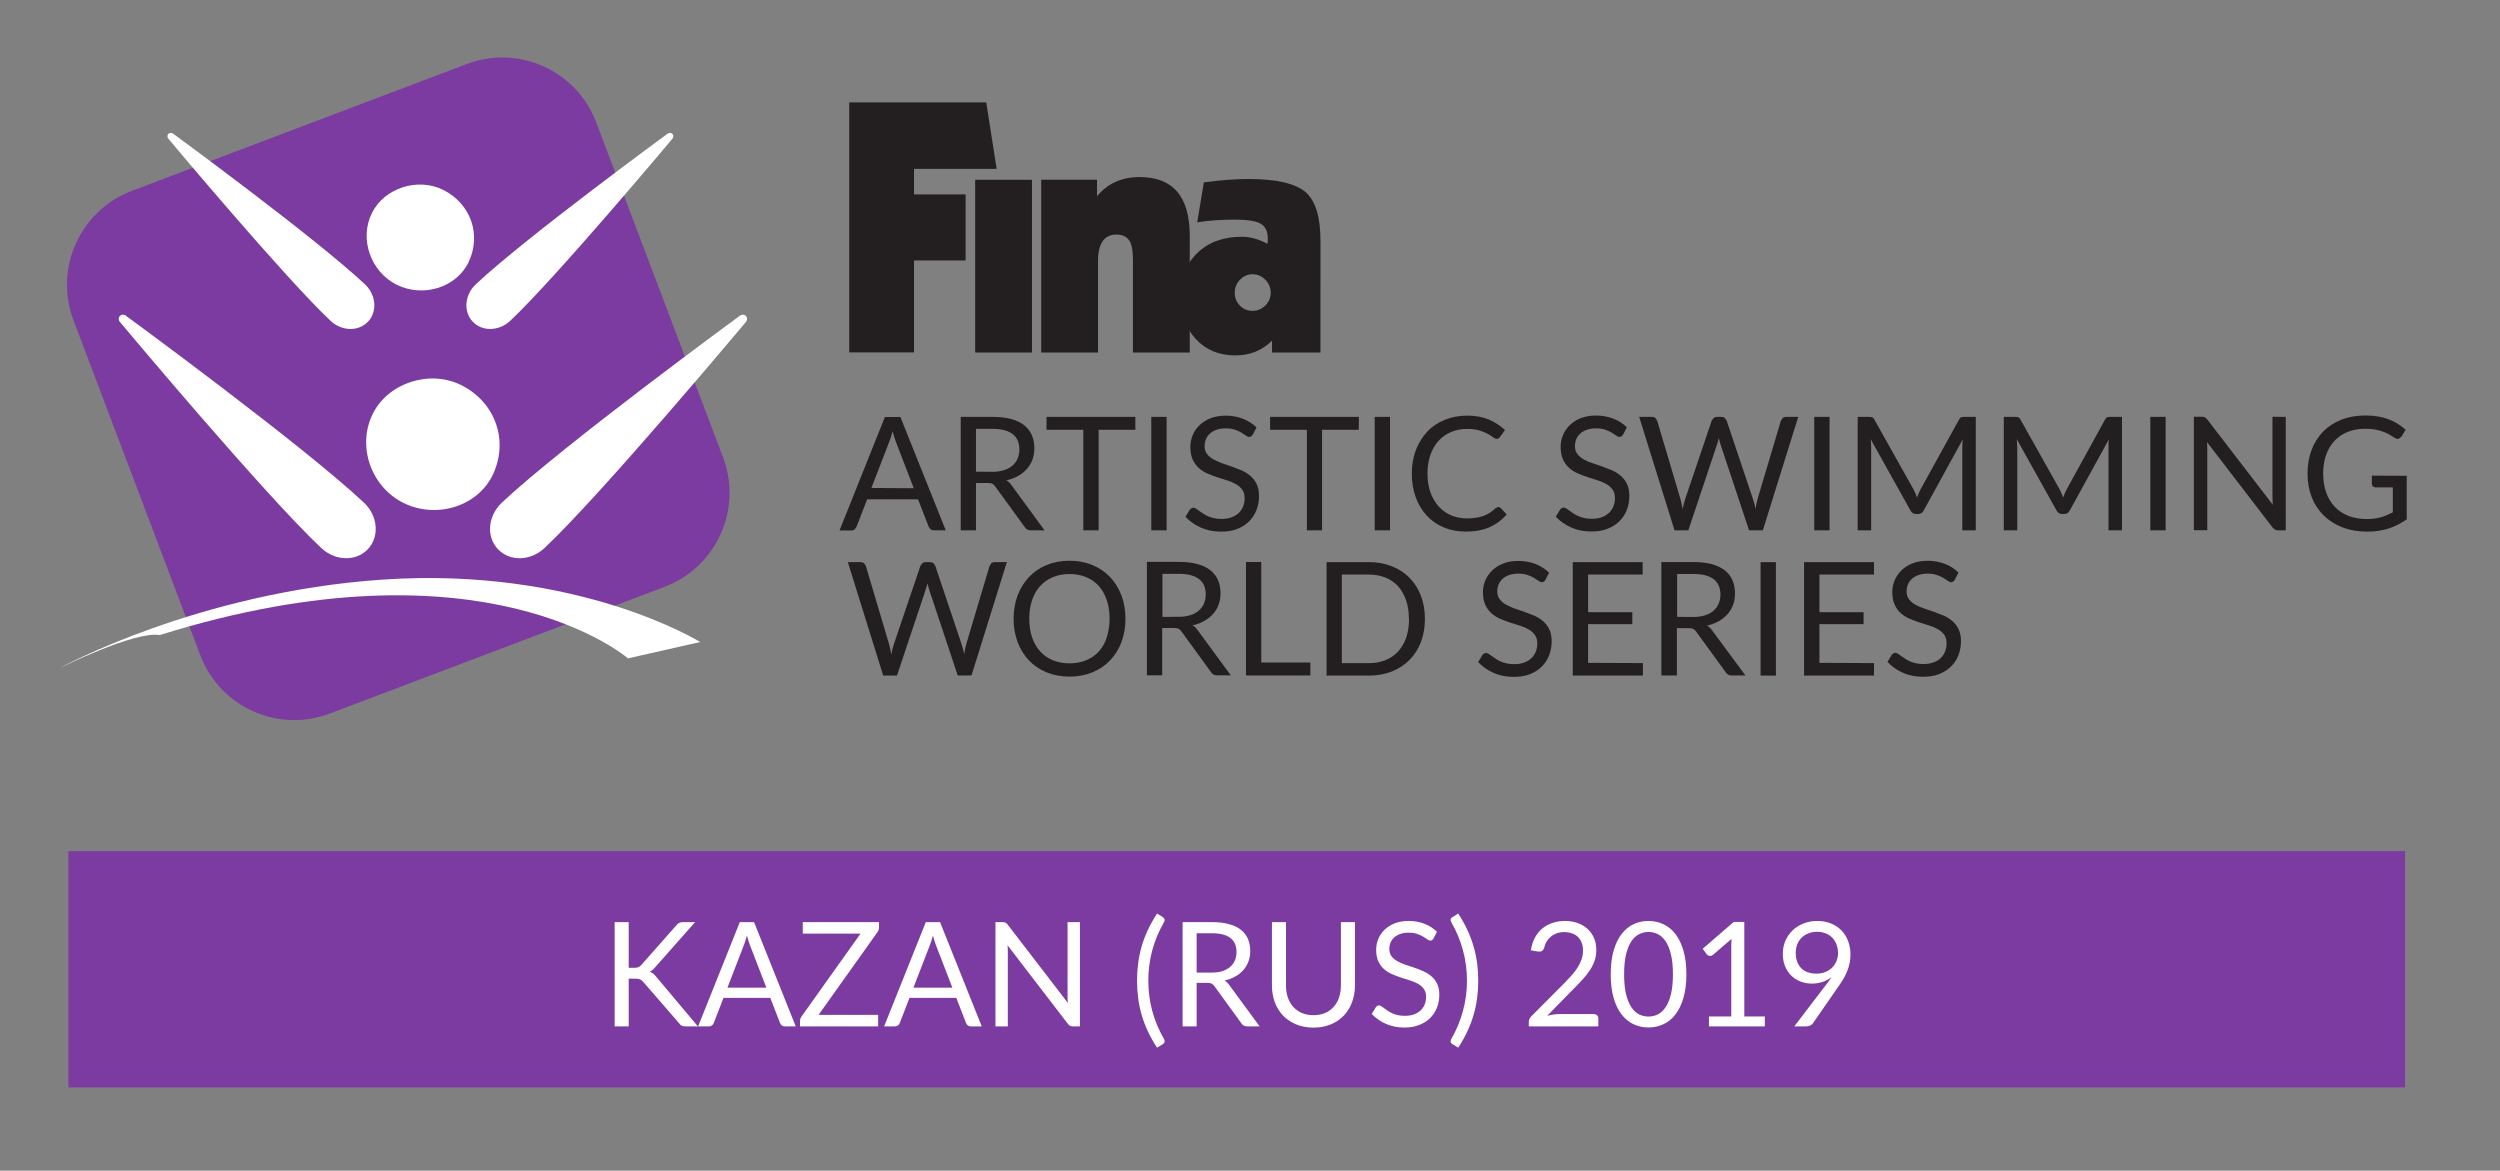
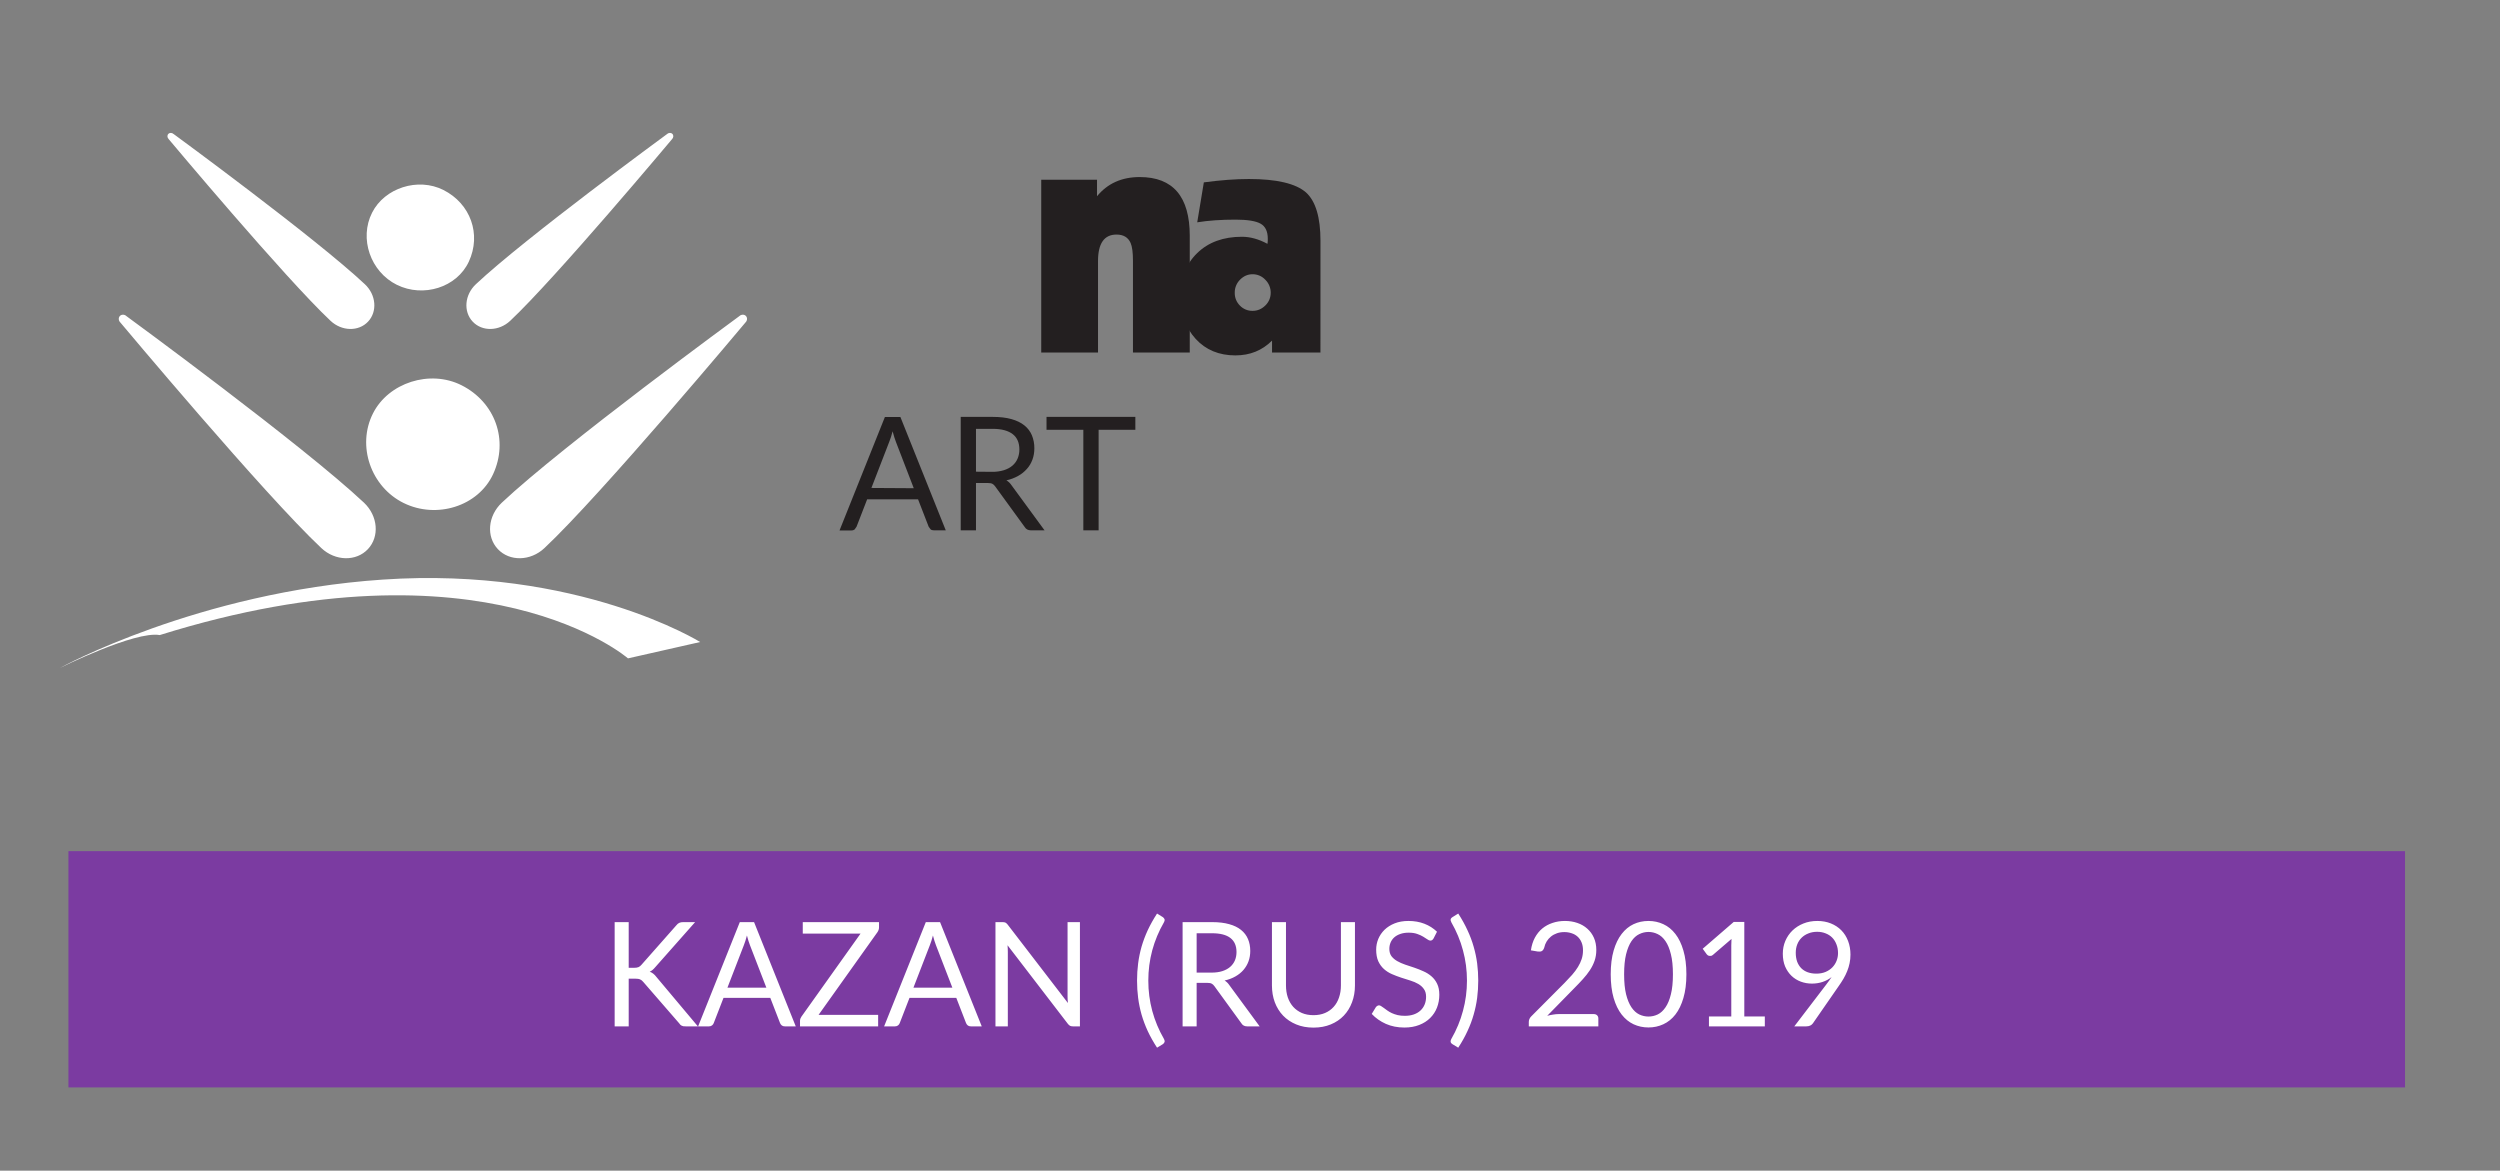
<svg xmlns="http://www.w3.org/2000/svg" width="252" height="118" viewBox="0 0 252 118" fill="none">
  <rect x="0" y="0" width="252" height="118" fill="#808080" stroke="none" />
  <path d="M242.427 109.612H6.899V85.795H242.427V109.612Z" fill="#7B3BA1" />
  <path d="M63.373 97.555H63.908C64.094 97.555 64.243 97.533 64.355 97.489C64.468 97.44 64.57 97.36 64.663 97.247L68.161 93.287C68.259 93.16 68.362 93.072 68.469 93.023C68.577 92.974 68.709 92.95 68.865 92.95H70.068L66.064 97.475C65.966 97.592 65.871 97.69 65.778 97.768C65.69 97.841 65.595 97.902 65.492 97.951C65.624 97.995 65.744 98.061 65.851 98.149C65.959 98.232 66.064 98.342 66.167 98.479L70.347 103.458H69.115C69.022 103.458 68.941 103.454 68.873 103.444C68.809 103.429 68.753 103.41 68.704 103.385C68.655 103.356 68.611 103.324 68.572 103.29C68.538 103.251 68.504 103.207 68.469 103.158L64.847 98.985C64.749 98.863 64.644 98.777 64.531 98.728C64.419 98.675 64.248 98.648 64.018 98.648H63.373V103.458H61.957V92.95H63.373V97.555ZM77.249 99.557L75.599 95.282C75.55 95.155 75.499 95.008 75.445 94.842C75.391 94.671 75.34 94.49 75.291 94.299C75.188 94.695 75.083 95.025 74.975 95.289L73.326 99.557H77.249ZM80.212 103.458H79.112C78.984 103.458 78.882 103.427 78.803 103.363C78.725 103.3 78.667 103.219 78.627 103.121L77.645 100.584H72.93L71.947 103.121C71.918 103.209 71.861 103.287 71.778 103.356C71.695 103.424 71.592 103.458 71.47 103.458H70.37L74.572 92.95H76.01L80.212 103.458ZM88.605 93.478C88.605 93.639 88.556 93.796 88.458 93.947L82.511 102.3H88.517V103.458H80.641V102.901C80.641 102.823 80.653 102.75 80.677 102.681C80.707 102.613 80.741 102.547 80.78 102.483L86.742 94.109H80.919V92.95H88.605V93.478ZM95.998 99.557L94.347 95.282C94.299 95.155 94.247 95.008 94.194 94.842C94.14 94.671 94.088 94.49 94.04 94.299C93.937 94.695 93.832 95.025 93.724 95.289L92.074 99.557H95.998ZM98.96 103.458H97.86C97.733 103.458 97.63 103.427 97.552 103.363C97.474 103.3 97.415 103.219 97.376 103.121L96.394 100.584H91.678L90.695 103.121C90.666 103.209 90.61 103.287 90.527 103.356C90.444 103.424 90.341 103.458 90.219 103.458H89.119L93.321 92.95H94.758L98.96 103.458ZM108.857 92.95V103.458H108.145C108.033 103.458 107.938 103.439 107.859 103.4C107.786 103.361 107.713 103.295 107.639 103.202L101.56 95.282C101.57 95.404 101.577 95.524 101.582 95.641C101.587 95.758 101.589 95.868 101.589 95.971V103.458H100.343V92.95H101.076C101.14 92.95 101.193 92.955 101.237 92.965C101.281 92.969 101.32 92.982 101.355 93.001C101.389 93.016 101.423 93.04 101.457 93.075C101.492 93.104 101.528 93.143 101.567 93.192L107.647 101.104C107.637 100.977 107.627 100.855 107.617 100.738C107.612 100.616 107.61 100.501 107.61 100.393V92.95H108.857ZM115.75 98.846C115.75 99.892 115.882 100.909 116.146 101.896C116.415 102.884 116.806 103.823 117.32 104.712C117.398 104.864 117.418 104.979 117.378 105.057C117.339 105.14 117.283 105.206 117.21 105.255L116.63 105.607C116.264 105.045 115.951 104.488 115.692 103.935C115.438 103.383 115.23 102.828 115.068 102.27C114.912 101.713 114.797 101.153 114.724 100.591C114.65 100.024 114.614 99.442 114.614 98.846C114.614 98.254 114.65 97.675 114.724 97.108C114.797 96.541 114.912 95.981 115.068 95.428C115.23 94.871 115.438 94.316 115.692 93.764C115.951 93.211 116.264 92.652 116.63 92.085L117.21 92.444C117.283 92.493 117.339 92.559 117.378 92.642C117.418 92.72 117.398 92.832 117.32 92.979C116.806 93.869 116.415 94.808 116.146 95.795C115.882 96.783 115.75 97.8 115.75 98.846ZM122.117 98.039C122.528 98.039 122.89 97.99 123.203 97.892C123.52 97.79 123.784 97.648 123.995 97.467C124.21 97.281 124.371 97.061 124.479 96.807C124.586 96.553 124.64 96.272 124.64 95.964C124.64 95.338 124.435 94.866 124.024 94.549C123.613 94.231 122.997 94.072 122.176 94.072H120.621V98.039H122.117ZM126.972 103.458H125.711C125.451 103.458 125.261 103.358 125.139 103.158L122.411 99.403C122.327 99.286 122.237 99.203 122.139 99.154C122.046 99.1 121.9 99.073 121.699 99.073H120.621V103.458H119.206V92.95H122.176C122.841 92.95 123.415 93.018 123.899 93.155C124.383 93.287 124.782 93.48 125.095 93.734C125.412 93.989 125.647 94.297 125.799 94.659C125.95 95.015 126.026 95.416 126.026 95.861C126.026 96.233 125.967 96.58 125.85 96.903C125.733 97.225 125.561 97.516 125.337 97.775C125.117 98.029 124.845 98.247 124.523 98.428C124.205 98.609 123.843 98.746 123.437 98.838C123.618 98.941 123.775 99.09 123.907 99.286L126.972 103.458ZM132.399 102.329C132.834 102.329 133.223 102.256 133.565 102.109C133.907 101.962 134.196 101.757 134.431 101.493C134.67 101.229 134.851 100.914 134.973 100.547C135.1 100.18 135.164 99.777 135.164 99.337V92.95H136.579V99.337C136.579 99.943 136.481 100.506 136.286 101.024C136.095 101.542 135.819 101.992 135.457 102.373C135.1 102.75 134.663 103.045 134.145 103.26C133.626 103.476 133.045 103.583 132.399 103.583C131.754 103.583 131.172 103.476 130.654 103.26C130.136 103.045 129.696 102.75 129.334 102.373C128.972 101.992 128.693 101.542 128.498 101.024C128.307 100.506 128.212 99.943 128.212 99.337V92.95H129.627V99.33C129.627 99.77 129.688 100.173 129.811 100.54C129.938 100.906 130.119 101.222 130.353 101.486C130.593 101.75 130.884 101.958 131.226 102.109C131.573 102.256 131.964 102.329 132.399 102.329ZM144.504 94.593C144.46 94.666 144.412 94.722 144.358 94.761C144.309 94.795 144.248 94.812 144.174 94.812C144.091 94.812 143.994 94.771 143.881 94.688C143.769 94.605 143.627 94.514 143.456 94.416C143.29 94.314 143.087 94.221 142.847 94.138C142.612 94.055 142.326 94.013 141.989 94.013C141.671 94.013 141.39 94.057 141.146 94.145C140.906 94.228 140.703 94.343 140.537 94.49C140.376 94.636 140.254 94.81 140.17 95.01C140.087 95.206 140.046 95.419 140.046 95.648C140.046 95.942 140.117 96.186 140.258 96.382C140.405 96.573 140.596 96.736 140.83 96.873C141.07 97.01 141.339 97.13 141.637 97.233C141.94 97.33 142.248 97.433 142.561 97.54C142.879 97.648 143.187 97.77 143.485 97.907C143.788 98.039 144.057 98.208 144.292 98.413C144.531 98.618 144.722 98.87 144.864 99.168C145.01 99.467 145.084 99.833 145.084 100.268C145.084 100.728 145.006 101.161 144.849 101.566C144.693 101.967 144.463 102.317 144.16 102.615C143.862 102.913 143.492 103.148 143.052 103.319C142.617 103.49 142.121 103.576 141.564 103.576C140.879 103.576 140.258 103.454 139.701 103.209C139.144 102.96 138.667 102.625 138.271 102.204L138.682 101.53C138.721 101.476 138.767 101.432 138.821 101.398C138.88 101.359 138.943 101.339 139.012 101.339C139.075 101.339 139.146 101.366 139.224 101.42C139.308 101.469 139.4 101.532 139.503 101.61C139.606 101.689 139.723 101.774 139.855 101.867C139.987 101.96 140.136 102.046 140.302 102.124C140.474 102.202 140.667 102.268 140.882 102.322C141.097 102.371 141.339 102.395 141.608 102.395C141.945 102.395 142.246 102.349 142.51 102.256C142.774 102.163 142.996 102.033 143.177 101.867C143.363 101.696 143.505 101.493 143.602 101.258C143.7 101.024 143.749 100.762 143.749 100.474C143.749 100.156 143.676 99.897 143.529 99.697C143.387 99.491 143.199 99.32 142.964 99.183C142.73 99.046 142.461 98.931 142.158 98.838C141.855 98.741 141.547 98.643 141.234 98.545C140.921 98.442 140.613 98.325 140.31 98.193C140.007 98.061 139.738 97.89 139.503 97.68C139.268 97.47 139.078 97.208 138.931 96.895C138.789 96.577 138.718 96.186 138.718 95.722C138.718 95.35 138.789 94.991 138.931 94.644C139.078 94.297 139.288 93.989 139.562 93.72C139.84 93.451 140.18 93.236 140.581 93.075C140.987 92.913 141.451 92.832 141.974 92.832C142.561 92.832 143.094 92.925 143.573 93.111C144.057 93.297 144.482 93.566 144.849 93.918L144.504 94.593ZM147.87 98.846C147.87 97.8 147.736 96.783 147.467 95.795C147.203 94.808 146.814 93.869 146.301 92.979C146.262 92.906 146.237 92.842 146.227 92.788C146.218 92.73 146.22 92.681 146.235 92.642C146.249 92.598 146.271 92.561 146.301 92.532C146.335 92.498 146.372 92.468 146.411 92.444L146.99 92.085C147.357 92.652 147.667 93.211 147.921 93.764C148.18 94.316 148.388 94.871 148.545 95.428C148.706 95.981 148.823 96.541 148.897 97.108C148.97 97.675 149.007 98.254 149.007 98.846C149.007 99.442 148.97 100.024 148.897 100.591C148.823 101.153 148.706 101.713 148.545 102.27C148.388 102.828 148.18 103.383 147.921 103.935C147.667 104.488 147.357 105.045 146.99 105.607L146.411 105.255C146.372 105.231 146.335 105.201 146.301 105.167C146.271 105.138 146.249 105.101 146.235 105.057C146.22 105.018 146.218 104.969 146.227 104.91C146.237 104.852 146.262 104.786 146.301 104.712C146.814 103.823 147.203 102.884 147.467 101.896C147.736 100.909 147.87 99.892 147.87 98.846ZM160.651 102.219C160.793 102.219 160.906 102.261 160.989 102.344C161.072 102.427 161.113 102.534 161.113 102.666V103.458H154.103V103.011C154.103 102.918 154.122 102.823 154.161 102.725C154.201 102.627 154.262 102.537 154.345 102.454L157.711 99.073C157.989 98.79 158.244 98.518 158.473 98.259C158.703 97.995 158.899 97.731 159.06 97.467C159.221 97.203 159.346 96.937 159.434 96.668C159.522 96.394 159.566 96.103 159.566 95.795C159.566 95.487 159.517 95.218 159.419 94.989C159.322 94.754 159.187 94.561 159.016 94.409C158.85 94.258 158.652 94.145 158.422 94.072C158.192 93.994 157.945 93.954 157.681 93.954C157.413 93.954 157.166 93.994 156.941 94.072C156.716 94.15 156.515 94.26 156.339 94.402C156.168 94.539 156.024 94.703 155.907 94.893C155.789 95.084 155.706 95.294 155.657 95.524C155.599 95.695 155.518 95.81 155.415 95.868C155.318 95.922 155.178 95.937 154.997 95.912L154.315 95.795C154.384 95.316 154.516 94.893 154.711 94.526C154.912 94.155 155.161 93.844 155.459 93.595C155.763 93.346 156.107 93.158 156.493 93.031C156.88 92.898 157.298 92.832 157.747 92.832C158.192 92.832 158.608 92.898 158.994 93.031C159.38 93.162 159.715 93.356 159.999 93.61C160.282 93.859 160.505 94.165 160.666 94.526C160.827 94.888 160.908 95.299 160.908 95.758C160.908 96.15 160.849 96.514 160.732 96.851C160.615 97.184 160.456 97.501 160.255 97.805C160.055 98.108 159.823 98.403 159.559 98.692C159.3 98.98 159.023 99.271 158.73 99.564L155.958 102.395C156.154 102.341 156.352 102.3 156.552 102.27C156.753 102.236 156.946 102.219 157.131 102.219H160.651ZM169.988 98.208C169.988 99.127 169.888 99.924 169.687 100.598C169.492 101.268 169.223 101.823 168.881 102.263C168.538 102.703 168.133 103.031 167.663 103.246C167.199 103.461 166.7 103.568 166.167 103.568C165.629 103.568 165.128 103.461 164.664 103.246C164.204 103.031 163.803 102.703 163.461 102.263C163.119 101.823 162.85 101.268 162.655 100.598C162.459 99.924 162.361 99.127 162.361 98.208C162.361 97.289 162.459 96.492 162.655 95.817C162.85 95.142 163.119 94.585 163.461 94.145C163.803 93.7 164.204 93.37 164.664 93.155C165.128 92.94 165.629 92.832 166.167 92.832C166.7 92.832 167.199 92.94 167.663 93.155C168.133 93.37 168.538 93.7 168.881 94.145C169.223 94.585 169.492 95.142 169.687 95.817C169.888 96.492 169.988 97.289 169.988 98.208ZM168.631 98.208C168.631 97.406 168.563 96.734 168.426 96.191C168.294 95.644 168.113 95.204 167.883 94.871C167.658 94.539 167.397 94.302 167.099 94.16C166.8 94.013 166.49 93.94 166.167 93.94C165.845 93.94 165.534 94.013 165.236 94.16C164.938 94.302 164.676 94.539 164.451 94.871C164.226 95.204 164.045 95.644 163.909 96.191C163.777 96.734 163.711 97.406 163.711 98.208C163.711 99.01 163.777 99.682 163.909 100.224C164.045 100.767 164.226 101.205 164.451 101.537C164.676 101.87 164.938 102.109 165.236 102.256C165.534 102.398 165.845 102.468 166.167 102.468C166.49 102.468 166.8 102.398 167.099 102.256C167.397 102.109 167.658 101.87 167.883 101.537C168.113 101.205 168.294 100.767 168.426 100.224C168.563 99.682 168.631 99.01 168.631 98.208ZM177.894 102.461V103.458H172.262V102.461H174.514V95.296C174.514 95.081 174.521 94.864 174.536 94.644L172.666 96.25C172.602 96.304 172.539 96.338 172.475 96.353C172.411 96.362 172.353 96.362 172.299 96.353C172.245 96.343 172.194 96.323 172.145 96.294C172.101 96.264 172.067 96.233 172.042 96.198L171.632 95.634L174.763 92.928H175.826V102.461H177.894ZM181.012 96.037C181.012 96.37 181.059 96.668 181.151 96.932C181.249 97.191 181.386 97.411 181.562 97.592C181.743 97.773 181.961 97.91 182.215 98.002C182.474 98.095 182.762 98.142 183.08 98.142C183.432 98.142 183.743 98.086 184.011 97.973C184.285 97.856 184.515 97.702 184.701 97.511C184.887 97.32 185.028 97.1 185.126 96.851C185.224 96.602 185.273 96.343 185.273 96.074C185.273 95.746 185.219 95.451 185.111 95.186C185.009 94.918 184.865 94.69 184.679 94.504C184.493 94.319 184.271 94.177 184.011 94.079C183.757 93.977 183.476 93.925 183.168 93.925C182.845 93.925 182.552 93.979 182.288 94.087C182.024 94.189 181.797 94.333 181.606 94.519C181.415 94.705 181.269 94.927 181.166 95.186C181.063 95.446 181.012 95.729 181.012 96.037ZM184.063 99.271C184.17 99.129 184.271 98.995 184.363 98.868C184.456 98.741 184.544 98.614 184.627 98.487C184.359 98.702 184.055 98.865 183.718 98.978C183.381 99.09 183.024 99.147 182.647 99.147C182.251 99.147 181.875 99.081 181.518 98.948C181.166 98.817 180.856 98.623 180.587 98.369C180.318 98.11 180.103 97.795 179.941 97.423C179.785 97.047 179.707 96.617 179.707 96.132C179.707 95.673 179.792 95.243 179.963 94.842C180.135 94.441 180.374 94.091 180.682 93.793C180.99 93.495 181.357 93.26 181.782 93.089C182.207 92.918 182.674 92.832 183.183 92.832C183.686 92.832 184.143 92.916 184.554 93.082C184.965 93.248 185.317 93.48 185.61 93.778C185.903 94.077 186.128 94.434 186.285 94.849C186.446 95.265 186.527 95.724 186.527 96.228C186.527 96.531 186.497 96.819 186.439 97.093C186.385 97.362 186.304 97.629 186.197 97.892C186.094 98.152 185.967 98.411 185.815 98.67C185.664 98.924 185.493 99.186 185.302 99.454L182.743 103.15C182.679 103.243 182.589 103.319 182.471 103.378C182.354 103.432 182.22 103.458 182.068 103.458H180.865L184.063 99.271Z" fill="white" />
-   <path d="M72.884 46.102C74.861 51.326 72.217 57.164 67.007 59.142L33.233 71.928C30.725 72.877 27.942 72.79 25.497 71.688C23.052 70.586 21.145 68.559 20.193 66.051L7.407 32.278C5.428 27.054 8.073 21.215 13.284 19.238L47.057 6.451C52.28 4.472 58.119 7.118 60.097 12.327L72.884 46.102Z" fill="#7B3BA1" />
  <path d="M6.054 67.322C6.054 67.322 19.92 59.686 38.578 58.423C58.316 57.084 70.578 64.716 70.578 64.716L63.302 66.364C63.302 66.364 48.862 53.783 16.102 64.015C13.612 63.57 6.056 67.322 6.056 67.322H6.054ZM40.702 50.711C37.375 49.076 35.951 44.934 37.595 41.674C39.155 38.575 43.336 37.227 46.523 38.834C49.914 40.544 51.292 44.375 49.703 47.799C48.192 51.052 43.996 52.327 40.703 50.71L40.702 50.711ZM74.524 31.866C74.524 31.866 56.742 44.879 50.578 50.674C49.172 52.007 48.996 54.087 50.184 55.351C51.372 56.615 53.474 56.568 54.878 55.248C60.611 49.872 75.134 32.515 75.134 32.515C75.334 32.328 75.358 32.032 75.19 31.852C75.022 31.672 74.723 31.679 74.523 31.866H74.524ZM12.747 31.866C12.747 31.866 30.53 44.879 36.694 50.674C38.098 52.007 38.274 54.087 37.087 55.351C35.9 56.615 33.798 56.568 32.394 55.248C26.66 49.872 12.138 32.515 12.138 32.515C11.94 32.328 11.915 32.032 12.084 31.852C12.254 31.672 12.551 31.679 12.748 31.866H12.747ZM40.011 28.714C37.344 27.398 36.184 24.047 37.508 21.436C38.766 18.943 42.131 17.857 44.699 19.152C47.427 20.529 48.539 23.613 47.259 26.371C46.043 28.988 42.662 30.017 40.012 28.714H40.011ZM67.243 13.511C67.243 13.511 52.926 23.991 47.963 28.654C46.832 29.718 46.691 31.403 47.647 32.42C48.603 33.438 50.295 33.4 51.426 32.34C56.032 28.011 67.735 14.034 67.735 14.034C67.895 13.882 67.916 13.643 67.78 13.501C67.644 13.358 67.404 13.362 67.244 13.514L67.243 13.511ZM17.503 13.511C17.503 13.511 31.82 23.991 36.783 28.654C37.916 29.718 38.056 31.403 37.1 32.42C36.144 33.438 34.452 33.4 33.322 32.34C28.715 28.011 17.012 14.034 17.012 14.034C16.852 13.882 16.831 13.643 16.967 13.501C17.103 13.358 17.34 13.362 17.5 13.514" fill="white" />
-   <path d="M100.462 17.022H92.134V19.595H97.334V26.258H92.134V35.525H85.601V10.325H99.414L100.462 17.022ZM104.022 35.535H98.297V18.122H104.022V35.535Z" fill="#231F20" />
  <path d="M119.928 35.535H114.203V26.287C114.203 25.452 114.123 24.852 113.965 24.491C113.717 23.927 113.243 23.644 112.544 23.644C111.301 23.644 110.68 24.537 110.68 26.32V35.533H104.956V18.12H110.579V19.78C111.64 18.492 113.072 17.847 114.881 17.847C118.245 17.847 119.928 19.824 119.928 23.776V35.535Z" fill="#231F20" />
  <path d="M128.088 29.506C128.09 29.263 128.042 29.023 127.949 28.799C127.856 28.575 127.72 28.372 127.547 28.202C127.383 28.024 127.184 27.882 126.962 27.786C126.74 27.69 126.5 27.641 126.259 27.643C125.783 27.643 125.365 27.823 125.005 28.184C124.83 28.356 124.691 28.561 124.598 28.788C124.504 29.015 124.458 29.259 124.463 29.504C124.456 29.746 124.499 29.987 124.59 30.211C124.681 30.436 124.817 30.639 124.989 30.808C125.153 30.979 125.351 31.113 125.569 31.203C125.788 31.294 126.022 31.338 126.259 31.334C126.755 31.334 127.184 31.152 127.547 30.791C127.72 30.625 127.857 30.425 127.95 30.204C128.043 29.982 128.09 29.744 128.088 29.504V29.506ZM133.101 35.534H128.221V34.334C127.225 35.328 125.997 35.824 124.528 35.824C122.88 35.824 121.541 35.271 120.528 34.164C119.515 33.058 118.987 31.624 118.987 29.862C118.987 28.056 119.552 26.604 120.68 25.51C121.808 24.415 123.311 23.866 125.187 23.866C126.02 23.866 126.88 24.103 127.76 24.578C127.786 24.41 127.798 24.24 127.793 24.07C127.793 23.323 127.551 22.816 127.067 22.546C126.583 22.275 125.737 22.139 124.541 22.139C123.075 22.139 121.787 22.23 120.68 22.41L121.347 18.383C123.04 18.156 124.553 18.044 125.887 18.044C128.687 18.044 130.607 18.495 131.647 19.399C132.617 20.279 133.104 21.906 133.104 24.276L133.101 35.534ZM92.107 49.212L90.311 44.546L90.143 44.062L89.975 43.475C89.864 43.907 89.748 44.266 89.633 44.542L87.837 49.186L92.107 49.212ZM95.333 53.458H94.137C93.997 53.458 93.871 53.423 93.801 53.354L93.609 53.091L92.54 50.331H87.409L86.34 53.091L86.156 53.358C86.065 53.432 85.953 53.47 85.82 53.47H84.624L89.197 42.034H90.761L95.333 53.458ZM100.008 47.56C100.409 47.567 100.809 47.512 101.193 47.396C101.536 47.287 101.823 47.134 102.055 46.934C102.287 46.734 102.461 46.496 102.577 46.219C102.698 45.928 102.757 45.616 102.753 45.302C102.753 44.635 102.531 44.107 102.083 43.762C101.635 43.416 100.965 43.228 100.072 43.228H98.379V47.546L100.008 47.56ZM105.291 53.458H103.917C103.635 53.458 103.427 53.348 103.295 53.13L100.325 49.044C100.236 48.916 100.139 48.824 100.035 48.77C99.931 48.715 99.768 48.686 99.552 48.686H98.379V53.459H96.84V42.023H100.072C100.796 42.023 101.421 42.096 101.947 42.243C102.472 42.39 102.909 42.6 103.253 42.876C103.597 43.152 103.851 43.487 104.016 43.879C104.185 44.295 104.269 44.742 104.263 45.191C104.263 45.595 104.2 45.974 104.072 46.324C103.944 46.675 103.759 46.991 103.517 47.258C103.266 47.546 102.965 47.788 102.631 47.972C102.26 48.178 101.86 48.329 101.445 48.419C101.643 48.531 101.813 48.694 101.956 48.906L105.291 53.458ZM114.444 43.324H110.741V53.458H109.2V43.324H105.489V42.023H114.443L114.444 43.324Z" fill="#231F20" />
-   <path d="M117.596 53.458H116.05V42.022H117.596V53.458ZM126.28 43.809L126.124 43.988L125.919 44.048C125.83 44.048 125.724 44.004 125.602 43.915C125.453 43.808 125.3 43.708 125.142 43.615C124.932 43.493 124.71 43.393 124.48 43.316C124.222 43.225 123.91 43.18 123.543 43.18C123.196 43.18 122.892 43.227 122.63 43.32C122.367 43.413 122.144 43.539 121.967 43.699C121.792 43.853 121.654 44.046 121.564 44.261C121.472 44.483 121.425 44.72 121.427 44.96C121.417 45.243 121.499 45.522 121.663 45.754C121.82 45.964 122.028 46.144 122.286 46.292C122.543 46.44 122.836 46.559 123.163 46.692L124.17 47.032L125.175 47.427C125.502 47.56 125.795 47.76 126.052 47.981C126.314 48.209 126.526 48.489 126.675 48.803C126.831 49.127 126.911 49.527 126.911 50C126.911 50.5 126.826 50.969 126.655 51.408C126.484 51.847 126.236 52.23 125.908 52.555C125.58 52.88 125.179 53.135 124.702 53.322C124.224 53.508 123.686 53.588 123.079 53.588C122.332 53.588 121.658 53.455 121.052 53.184C120.447 52.913 119.927 52.553 119.496 52.095L119.943 51.361L120.099 51.228L120.303 51.168L120.538 51.252L120.838 51.465L121.22 51.732C121.375 51.84 121.539 51.933 121.711 52.011C121.912 52.102 122.122 52.173 122.338 52.224C122.572 52.282 122.835 52.308 123.128 52.308C123.495 52.308 123.822 52.258 124.11 52.156C124.38 52.066 124.628 51.921 124.839 51.73C125.039 51.545 125.192 51.327 125.299 51.071C125.406 50.815 125.459 50.531 125.459 50.218C125.459 49.871 125.379 49.588 125.224 49.368C125.061 49.141 124.85 48.951 124.606 48.813C124.328 48.654 124.034 48.527 123.728 48.434L122.722 48.114C122.382 48.004 122.046 47.877 121.716 47.733C121.396 47.596 121.1 47.408 120.839 47.176C120.586 46.95 120.376 46.66 120.22 46.318C120.064 45.975 119.984 45.551 119.984 45.044C119.985 44.641 120.065 44.242 120.22 43.871C120.377 43.492 120.611 43.15 120.907 42.865C121.227 42.56 121.604 42.322 122.016 42.163C122.456 41.987 122.959 41.899 123.528 41.899C124.123 41.891 124.714 41.994 125.271 42.203C125.796 42.403 126.255 42.696 126.658 43.08L126.28 43.809ZM136.964 43.324H133.262V53.458H131.734V43.324H128.024V42.023H136.978L136.964 43.324ZM140.116 53.458H138.57V42.022H140.116V53.458ZM151.04 51.095L151.264 51.199L151.878 51.86C151.408 52.403 150.843 52.827 150.175 53.13C149.507 53.432 148.699 53.583 147.752 53.583C146.934 53.583 146.187 53.441 145.516 53.156C144.846 52.871 144.276 52.472 143.802 51.959C143.314 51.423 142.939 50.795 142.7 50.112C142.44 49.392 142.31 48.603 142.31 47.742C142.31 46.88 142.446 46.088 142.718 45.371C142.99 44.654 143.384 44.038 143.862 43.52C144.339 43.003 144.928 42.604 145.628 42.32C146.328 42.036 147.072 41.894 147.902 41.894C148.718 41.894 149.435 42.024 150.059 42.284C150.683 42.544 151.23 42.898 151.703 43.346L151.191 44.056L151.068 44.19L150.864 44.24C150.771 44.24 150.651 44.19 150.512 44.086C150.339 43.959 150.158 43.843 149.971 43.739C149.75 43.612 149.468 43.496 149.131 43.392C148.794 43.288 148.384 43.236 147.896 43.236C147.341 43.229 146.79 43.334 146.276 43.544C145.787 43.749 145.364 44.045 145.012 44.434C144.643 44.846 144.361 45.329 144.183 45.853C143.98 46.463 143.881 47.103 143.89 47.745C143.89 48.459 143.992 49.095 144.196 49.652C144.4 50.209 144.679 50.681 145.036 51.068C145.384 51.45 145.812 51.751 146.29 51.95C146.783 52.154 147.313 52.258 147.847 52.254C148.156 52.256 148.465 52.236 148.771 52.194C149.029 52.157 149.283 52.094 149.528 52.005C149.76 51.92 149.976 51.813 150.176 51.683C150.386 51.543 150.585 51.387 150.771 51.216L151.04 51.095ZM163.608 43.809L163.452 43.988L163.247 44.048C163.158 44.048 163.052 44.004 162.93 43.915C162.781 43.808 162.627 43.708 162.47 43.615C162.287 43.505 162.067 43.407 161.807 43.316C161.547 43.225 161.238 43.18 160.87 43.18C160.56 43.175 160.251 43.222 159.958 43.32C159.691 43.413 159.471 43.539 159.295 43.699C159.119 43.853 158.981 44.045 158.892 44.261C158.8 44.483 158.752 44.72 158.754 44.96C158.754 45.28 158.834 45.544 158.991 45.754C159.16 45.974 159.372 46.157 159.614 46.292C159.892 46.451 160.186 46.581 160.491 46.679L161.498 47.019L162.503 47.413C162.83 47.547 163.123 47.747 163.38 47.968C163.642 48.196 163.854 48.475 164.003 48.789C164.159 49.114 164.239 49.514 164.239 49.987C164.239 50.487 164.154 50.956 163.983 51.395C163.812 51.834 163.564 52.216 163.236 52.541C162.908 52.867 162.507 53.121 162.028 53.308C161.55 53.495 161.015 53.575 160.407 53.575C159.66 53.575 158.986 53.441 158.38 53.171C157.775 52.9 157.254 52.54 156.824 52.081L157.271 51.348L157.427 51.215L157.631 51.155L157.864 51.239L158.166 51.452L158.548 51.719C158.703 51.827 158.867 51.92 159.039 51.998C159.24 52.089 159.45 52.16 159.666 52.211C159.9 52.268 160.163 52.295 160.456 52.295C160.823 52.295 161.15 52.244 161.438 52.143C161.708 52.053 161.956 51.907 162.167 51.716C162.366 51.533 162.523 51.308 162.627 51.057C162.737 50.787 162.791 50.496 162.787 50.204C162.787 49.858 162.707 49.575 162.552 49.355C162.389 49.127 162.178 48.938 161.934 48.8C161.656 48.641 161.362 48.514 161.056 48.42L160.05 48.1C159.71 47.991 159.374 47.864 159.044 47.72C158.723 47.583 158.427 47.395 158.167 47.163C157.903 46.923 157.692 46.63 157.548 46.304C157.391 45.962 157.311 45.538 157.311 45.031C157.311 44.628 157.392 44.229 157.548 43.858C157.706 43.479 157.948 43.144 158.235 42.852C158.554 42.547 158.931 42.308 159.344 42.15C159.784 41.974 160.287 41.886 160.856 41.886C161.451 41.878 162.042 41.981 162.599 42.19C163.124 42.389 163.583 42.683 163.986 43.067L163.608 43.809ZM181.262 42.023L177.694 53.459H176.307L173.408 44.736L173.335 44.465L173.258 44.161L173.178 44.465L173.098 44.736L170.183 53.459H168.794L165.23 42.023H166.51C166.651 42.023 166.767 42.057 166.859 42.127L167.039 42.389L169.399 50.336L169.51 50.799L169.608 51.327L169.724 50.796L169.855 50.336L172.546 42.389L172.732 42.139C172.826 42.062 172.939 42.023 173.07 42.023H173.518C173.658 42.023 173.784 42.057 173.851 42.127L174.044 42.389L176.711 50.336L176.842 50.784L176.958 51.287L177.047 50.784L177.15 50.336L179.52 42.389L179.7 42.133C179.794 42.06 179.906 42.023 180.039 42.023H181.262ZM184.422 53.459H182.875V42.023H184.422V53.459ZM199.159 42.023V53.458H197.799V45.053L197.812 44.694L197.839 44.303L193.911 51.452C193.778 51.692 193.604 51.812 193.351 51.812H193.127C192.879 51.812 192.692 51.679 192.571 51.452L188.564 44.27C188.595 44.529 188.611 44.791 188.612 45.052V53.458H187.255V42.022H188.398C188.535 42.022 188.642 42.035 188.718 42.062C188.794 42.088 188.851 42.161 188.931 42.284L192.882 49.324L193.068 49.721L193.238 50.145L193.406 49.719C193.463 49.581 193.528 49.447 193.599 49.316L197.476 42.285C197.54 42.163 197.61 42.09 197.687 42.063C197.764 42.036 197.874 42.023 198.012 42.023H199.159ZM213.896 42.023V53.458H212.536V45.053V44.694L212.566 44.303L208.636 51.452C208.503 51.692 208.33 51.812 208.076 51.812H207.854C207.606 51.812 207.419 51.679 207.298 51.452L203.291 44.27L203.339 45.052V53.458H201.982V42.022H203.123C203.26 42.022 203.367 42.035 203.443 42.062C203.519 42.088 203.576 42.161 203.659 42.284L207.61 49.324L207.796 49.721L207.964 50.145L208.132 49.719C208.19 49.581 208.254 49.447 208.326 49.316L212.192 42.285C212.256 42.163 212.326 42.09 212.402 42.063C212.478 42.036 212.588 42.023 212.727 42.023H213.896ZM218.296 53.459H216.75V42.023H218.296V53.459ZM230.403 42.023V53.458H229.63C229.507 53.458 229.403 53.436 229.32 53.394L229.08 53.178L222.464 44.559L222.488 44.95L222.496 45.309V53.443H221.14V42.007H221.936L222.114 42.02L222.242 42.06L222.352 42.14L222.486 42.271L229.102 50.882L229.075 50.479L229.062 50.108V42.008L230.403 42.023ZM242.598 47.96V52.349C242.022 52.749 241.408 53.074 240.758 53.279C240.063 53.49 239.341 53.593 238.615 53.586C237.682 53.586 236.864 53.444 236.124 53.159C235.384 52.873 234.754 52.475 234.231 51.962C233.701 51.439 233.288 50.809 233.02 50.115C232.74 49.398 232.599 48.605 232.599 47.744C232.599 46.872 232.736 46.078 233.01 45.344C233.266 44.653 233.664 44.024 234.179 43.496C234.686 42.981 235.296 42.586 236.019 42.303C236.742 42.02 237.552 41.88 238.446 41.88C238.868 41.878 239.29 41.911 239.707 41.98C240.074 42.041 240.435 42.136 240.784 42.267C241.104 42.388 241.412 42.541 241.702 42.723C241.982 42.9 242.247 43.101 242.492 43.324L242.052 44.027L241.786 44.231C241.676 44.26 241.555 44.235 241.422 44.155L240.982 43.883C240.79 43.764 240.589 43.661 240.38 43.576C240.109 43.467 239.828 43.383 239.542 43.324C239.222 43.255 238.839 43.221 238.398 43.221C237.752 43.221 237.171 43.325 236.648 43.536C236.143 43.735 235.688 44.042 235.316 44.438C234.95 44.83 234.667 45.304 234.47 45.859C234.272 46.413 234.176 47.038 234.176 47.73C234.176 48.45 234.279 49.09 234.483 49.657C234.67 50.196 234.969 50.688 235.36 51.102C235.748 51.503 236.221 51.812 236.744 52.008C237.286 52.216 237.898 52.32 238.571 52.32C239.104 52.32 239.576 52.26 239.99 52.14C240.403 52.02 240.79 51.855 241.199 51.642V49.128H239.419L239.176 49.04L239.083 48.824V47.947L242.598 47.96ZM101.494 56.652L97.926 68.088H96.539L93.64 59.377L93.566 59.107L93.488 58.803L93.408 59.107L93.328 59.377L90.415 68.1H89.028L85.463 56.664H86.746C86.886 56.664 87.002 56.699 87.092 56.768L87.272 57.031L89.632 64.978L89.742 65.44L89.84 65.968L89.956 65.438L90.087 64.978L92.778 57.031L92.964 56.78C93.058 56.703 93.171 56.664 93.303 56.664H93.751C93.89 56.664 94.002 56.699 94.084 56.768L94.276 57.031L96.943 64.978L97.074 65.425L97.19 65.928L97.279 65.425L97.382 64.978L99.752 57.031L99.932 56.775C100.026 56.702 100.138 56.664 100.271 56.664L101.494 56.652ZM111.846 62.372C111.846 61.669 111.75 61.039 111.558 60.479C111.366 59.919 111.096 59.448 110.758 59.063C110.403 58.675 109.967 58.371 109.48 58.173C108.98 57.965 108.422 57.861 107.804 57.861C107.187 57.861 106.636 57.965 106.138 58.173C105.639 58.382 105.211 58.676 104.858 59.063C104.504 59.45 104.231 59.92 104.039 60.479C103.847 61.038 103.752 61.668 103.752 62.372C103.752 63.076 103.846 63.706 104.039 64.259C104.232 64.812 104.503 65.285 104.858 65.672C105.213 66.059 105.65 66.361 106.138 66.558C106.638 66.761 107.194 66.864 107.804 66.864C108.378 66.872 108.947 66.767 109.48 66.556C109.98 66.351 110.406 66.056 110.758 65.671C111.11 65.285 111.38 64.814 111.558 64.257C111.75 63.647 111.847 63.011 111.846 62.371V62.372ZM113.446 62.371C113.455 63.175 113.317 63.974 113.04 64.73C112.786 65.417 112.394 66.045 111.89 66.576C111.387 67.098 110.779 67.507 110.107 67.776C109.375 68.068 108.592 68.213 107.804 68.203C106.964 68.203 106.198 68.06 105.506 67.776C104.814 67.492 104.22 67.091 103.726 66.576C103.231 66.061 102.848 65.443 102.579 64.73C102.301 63.975 102.163 63.175 102.171 62.371C102.171 61.512 102.308 60.728 102.579 60.011C102.85 59.294 103.246 58.678 103.726 58.161C104.225 57.636 104.832 57.223 105.506 56.952C106.196 56.666 106.964 56.522 107.804 56.522C108.644 56.522 109.412 56.664 110.107 56.952C110.78 57.225 111.387 57.638 111.89 58.161C112.383 58.681 112.77 59.295 113.04 60.011C113.311 60.727 113.446 61.512 113.446 62.371ZM118.779 62.176C119.227 62.176 119.622 62.123 119.979 62.012C120.336 61.901 120.608 61.749 120.839 61.55C121.067 61.355 121.246 61.111 121.363 60.835C121.483 60.544 121.543 60.232 121.539 59.917C121.539 59.251 121.315 58.723 120.868 58.377C120.422 58.032 119.751 57.844 118.868 57.844H117.175V62.178L118.779 62.176ZM124.063 68.073H122.69C122.407 68.073 122.199 67.964 122.067 67.746L119.098 63.66C119.007 63.532 118.911 63.44 118.804 63.386C118.698 63.331 118.54 63.301 118.322 63.301H117.148V68.075H115.608V56.639H118.84C119.564 56.639 120.19 56.712 120.716 56.859C121.243 57.005 121.676 57.216 122.023 57.492C122.356 57.758 122.618 58.102 122.784 58.495C122.95 58.886 123.031 59.322 123.031 59.807C123.031 60.209 122.968 60.59 122.84 60.94C122.712 61.291 122.527 61.607 122.286 61.873C122.044 62.14 121.748 62.391 121.4 62.588C121.029 62.794 120.63 62.945 120.215 63.035C120.412 63.147 120.583 63.308 120.726 63.522L124.063 68.073ZM132.083 66.785V68.087H125.595V56.651H127.135V66.784L132.083 66.785ZM142.016 62.386C142.016 61.683 141.923 61.055 141.73 60.502C141.536 59.948 141.267 59.48 140.93 59.097C140.576 58.712 140.139 58.412 139.654 58.219C139.154 58.019 138.595 57.916 137.978 57.916H135.258V66.847H137.978C138.595 66.847 139.154 66.746 139.654 66.543C140.154 66.34 140.579 66.049 140.93 65.669C141.295 65.264 141.573 64.787 141.744 64.268C141.936 63.716 142.031 63.086 142.031 62.386H142.016ZM143.631 62.386C143.631 63.242 143.498 64.022 143.226 64.723C142.973 65.398 142.581 66.012 142.075 66.525C141.582 67.025 140.987 67.413 140.294 67.688C139.6 67.963 138.831 68.099 137.991 68.099H133.722V56.663H137.991C138.778 56.653 139.559 56.793 140.294 57.075C140.987 57.348 141.58 57.736 142.075 58.24C142.579 58.757 142.971 59.372 143.226 60.047C143.496 60.749 143.631 61.514 143.631 62.386ZM155.778 58.452L155.623 58.631L155.416 58.691C155.328 58.691 155.222 58.647 155.099 58.557C154.951 58.45 154.797 58.35 154.639 58.258C154.458 58.148 154.236 58.05 153.976 57.959C153.716 57.868 153.408 57.823 153.04 57.823C152.694 57.823 152.391 57.87 152.127 57.963C151.863 58.056 151.64 58.181 151.466 58.342C151.291 58.502 151.152 58.688 151.062 58.904C150.969 59.126 150.923 59.363 150.924 59.603C150.924 59.923 151.004 60.187 151.162 60.396C151.33 60.616 151.542 60.8 151.784 60.935C152.042 61.081 152.335 61.202 152.662 61.335L153.667 61.675L154.672 62.069C154.991 62.211 155.287 62.397 155.551 62.624C155.812 62.853 156.023 63.133 156.174 63.446C156.33 63.771 156.408 64.169 156.408 64.643C156.408 65.143 156.323 65.612 156.152 66.051C155.988 66.481 155.734 66.871 155.407 67.195C155.08 67.522 154.678 67.776 154.2 67.963C153.723 68.15 153.184 68.23 152.579 68.23C151.832 68.23 151.158 68.096 150.552 67.826C149.965 67.572 149.435 67.201 148.996 66.735L149.443 66.001L149.598 65.868L149.803 65.807L150.036 65.892L150.336 66.106L150.72 66.372C150.874 66.48 151.038 66.574 151.21 66.652C151.412 66.743 151.622 66.814 151.838 66.864C152.071 66.92 152.335 66.948 152.627 66.948C152.994 66.948 153.32 66.897 153.608 66.795C153.879 66.706 154.128 66.561 154.339 66.37C154.536 66.183 154.692 65.967 154.798 65.711C154.903 65.455 154.958 65.171 154.958 64.858C154.958 64.511 154.878 64.228 154.722 64.008C154.558 63.78 154.347 63.591 154.103 63.453C153.826 63.294 153.531 63.166 153.226 63.072L152.22 62.755C151.879 62.645 151.544 62.517 151.215 62.375C150.894 62.237 150.597 62.049 150.335 61.818C150.072 61.577 149.861 61.284 149.716 60.958C149.56 60.616 149.48 60.192 149.48 59.684C149.481 59.282 149.561 58.884 149.716 58.514C149.874 58.135 150.116 57.8 150.403 57.508C150.722 57.203 151.1 56.964 151.512 56.806C151.952 56.63 152.456 56.541 153.026 56.541C153.663 56.541 154.244 56.643 154.768 56.846C155.284 57.042 155.754 57.341 156.152 57.723L155.778 58.452ZM165.611 66.839L165.603 68.1H158.534V56.664H165.58V57.911H160.082V61.711H164.535V62.911H160.082V66.814L165.611 66.839ZM170.66 62.191C171.108 62.191 171.503 62.138 171.86 62.027C172.218 61.916 172.49 61.764 172.72 61.564C172.948 61.37 173.128 61.125 173.244 60.849C173.364 60.559 173.424 60.247 173.42 59.932C173.42 59.266 173.196 58.737 172.75 58.392C172.303 58.047 171.632 57.859 170.75 57.859H169.056V62.178L170.66 62.191ZM175.944 68.088H174.571C174.288 68.088 174.078 67.979 173.948 67.76L170.979 63.675C170.888 63.547 170.792 63.455 170.686 63.4C170.579 63.346 170.422 63.316 170.203 63.316H169.03V68.09H167.467V56.654H170.699C171.423 56.654 172.048 56.727 172.575 56.873C173.102 57.02 173.535 57.231 173.882 57.507C174.214 57.773 174.476 58.117 174.643 58.51C174.808 58.9 174.888 59.336 174.888 59.822C174.888 60.224 174.827 60.604 174.699 60.955C174.574 61.301 174.386 61.622 174.144 61.9C173.889 62.184 173.59 62.425 173.259 62.615C172.888 62.821 172.488 62.971 172.074 63.062C172.271 63.173 172.442 63.335 172.584 63.548L175.944 68.088ZM179.011 68.102H177.464V56.666H179.011V68.102ZM188.904 66.84L188.896 68.102H181.85V56.666H188.896V57.911H183.398V61.711H187.851V62.911H183.398V66.814L188.904 66.84ZM197.038 58.453L196.882 58.632L196.676 58.692C196.587 58.692 196.482 58.648 196.359 58.559C196.21 58.452 196.057 58.352 195.899 58.259C195.716 58.15 195.496 58.051 195.236 57.96C194.976 57.87 194.667 57.824 194.299 57.824C193.989 57.819 193.681 57.866 193.387 57.964C193.12 58.057 192.9 58.183 192.724 58.343C192.549 58.497 192.411 58.69 192.322 58.906C192.229 59.127 192.182 59.364 192.183 59.604C192.183 59.924 192.263 60.188 192.42 60.398C192.589 60.617 192.801 60.801 193.043 60.936C193.321 61.095 193.615 61.225 193.92 61.323L194.927 61.663L195.932 62.057C196.259 62.191 196.552 62.391 196.81 62.612C197.072 62.84 197.284 63.12 197.432 63.434C197.588 63.758 197.668 64.157 197.668 64.631C197.668 65.131 197.583 65.6 197.412 66.039C197.248 66.469 196.993 66.859 196.666 67.183C196.321 67.52 195.909 67.782 195.458 67.951C194.984 68.138 194.444 68.218 193.836 68.218C193.09 68.218 192.415 68.084 191.81 67.814C191.222 67.559 190.693 67.188 190.254 66.723L190.7 65.99L190.856 65.856L191.06 65.795L191.294 65.88L191.595 66.094L191.978 66.36C192.132 66.468 192.296 66.561 192.468 66.639C192.67 66.73 192.88 66.801 193.095 66.851C193.33 66.907 193.592 66.935 193.886 66.935C194.252 66.935 194.579 66.884 194.867 66.781C195.155 66.679 195.398 66.541 195.596 66.355C195.795 66.171 195.952 65.946 196.056 65.696C196.166 65.425 196.22 65.135 196.216 64.843C196.216 64.496 196.136 64.213 195.982 63.993C195.818 63.766 195.607 63.577 195.363 63.439C195.086 63.279 194.791 63.151 194.486 63.057L193.479 62.74C193.139 62.631 192.803 62.503 192.474 62.36C192.153 62.223 191.856 62.035 191.596 61.803C191.33 61.574 191.132 61.287 190.978 60.943C190.823 60.599 190.74 60.178 190.74 59.669C190.74 59.267 190.82 58.876 190.978 58.499C191.135 58.121 191.378 57.785 191.664 57.493C191.984 57.188 192.361 56.949 192.774 56.791C193.214 56.615 193.716 56.527 194.286 56.527C194.88 56.519 195.471 56.622 196.028 56.831C196.554 57.031 197.012 57.324 197.415 57.708L197.038 58.453Z" fill="#231F20" />
</svg>